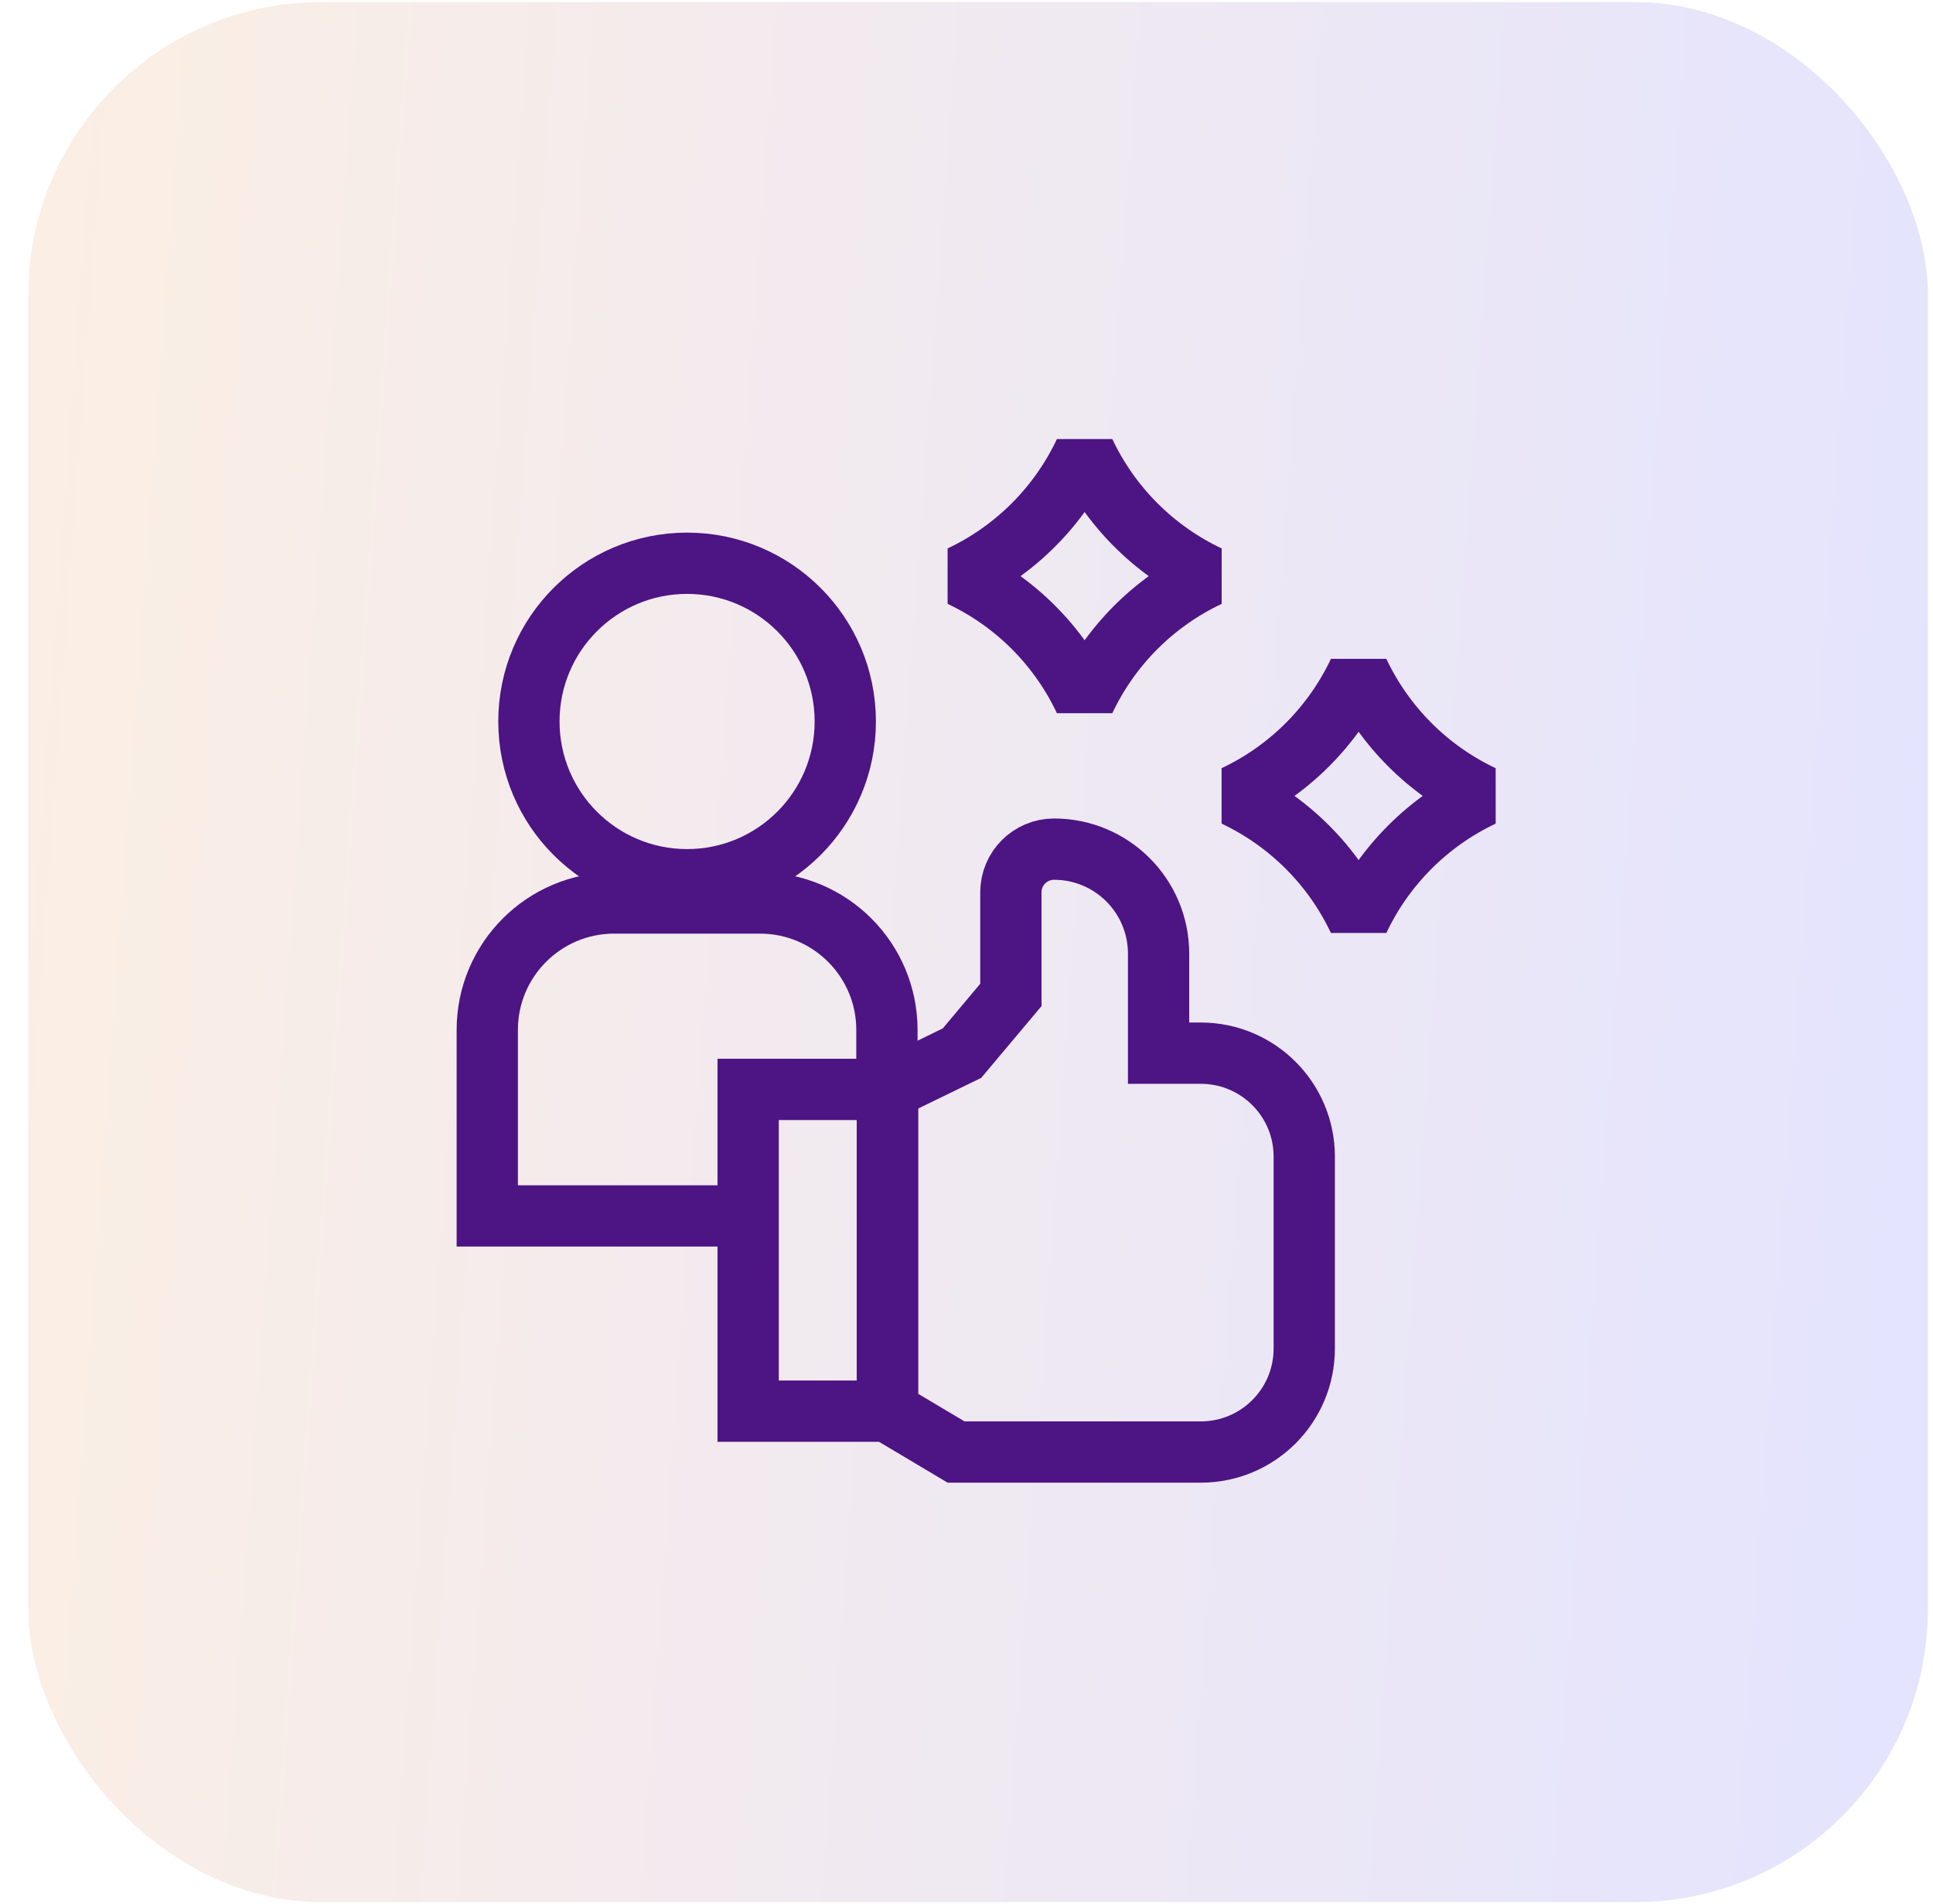
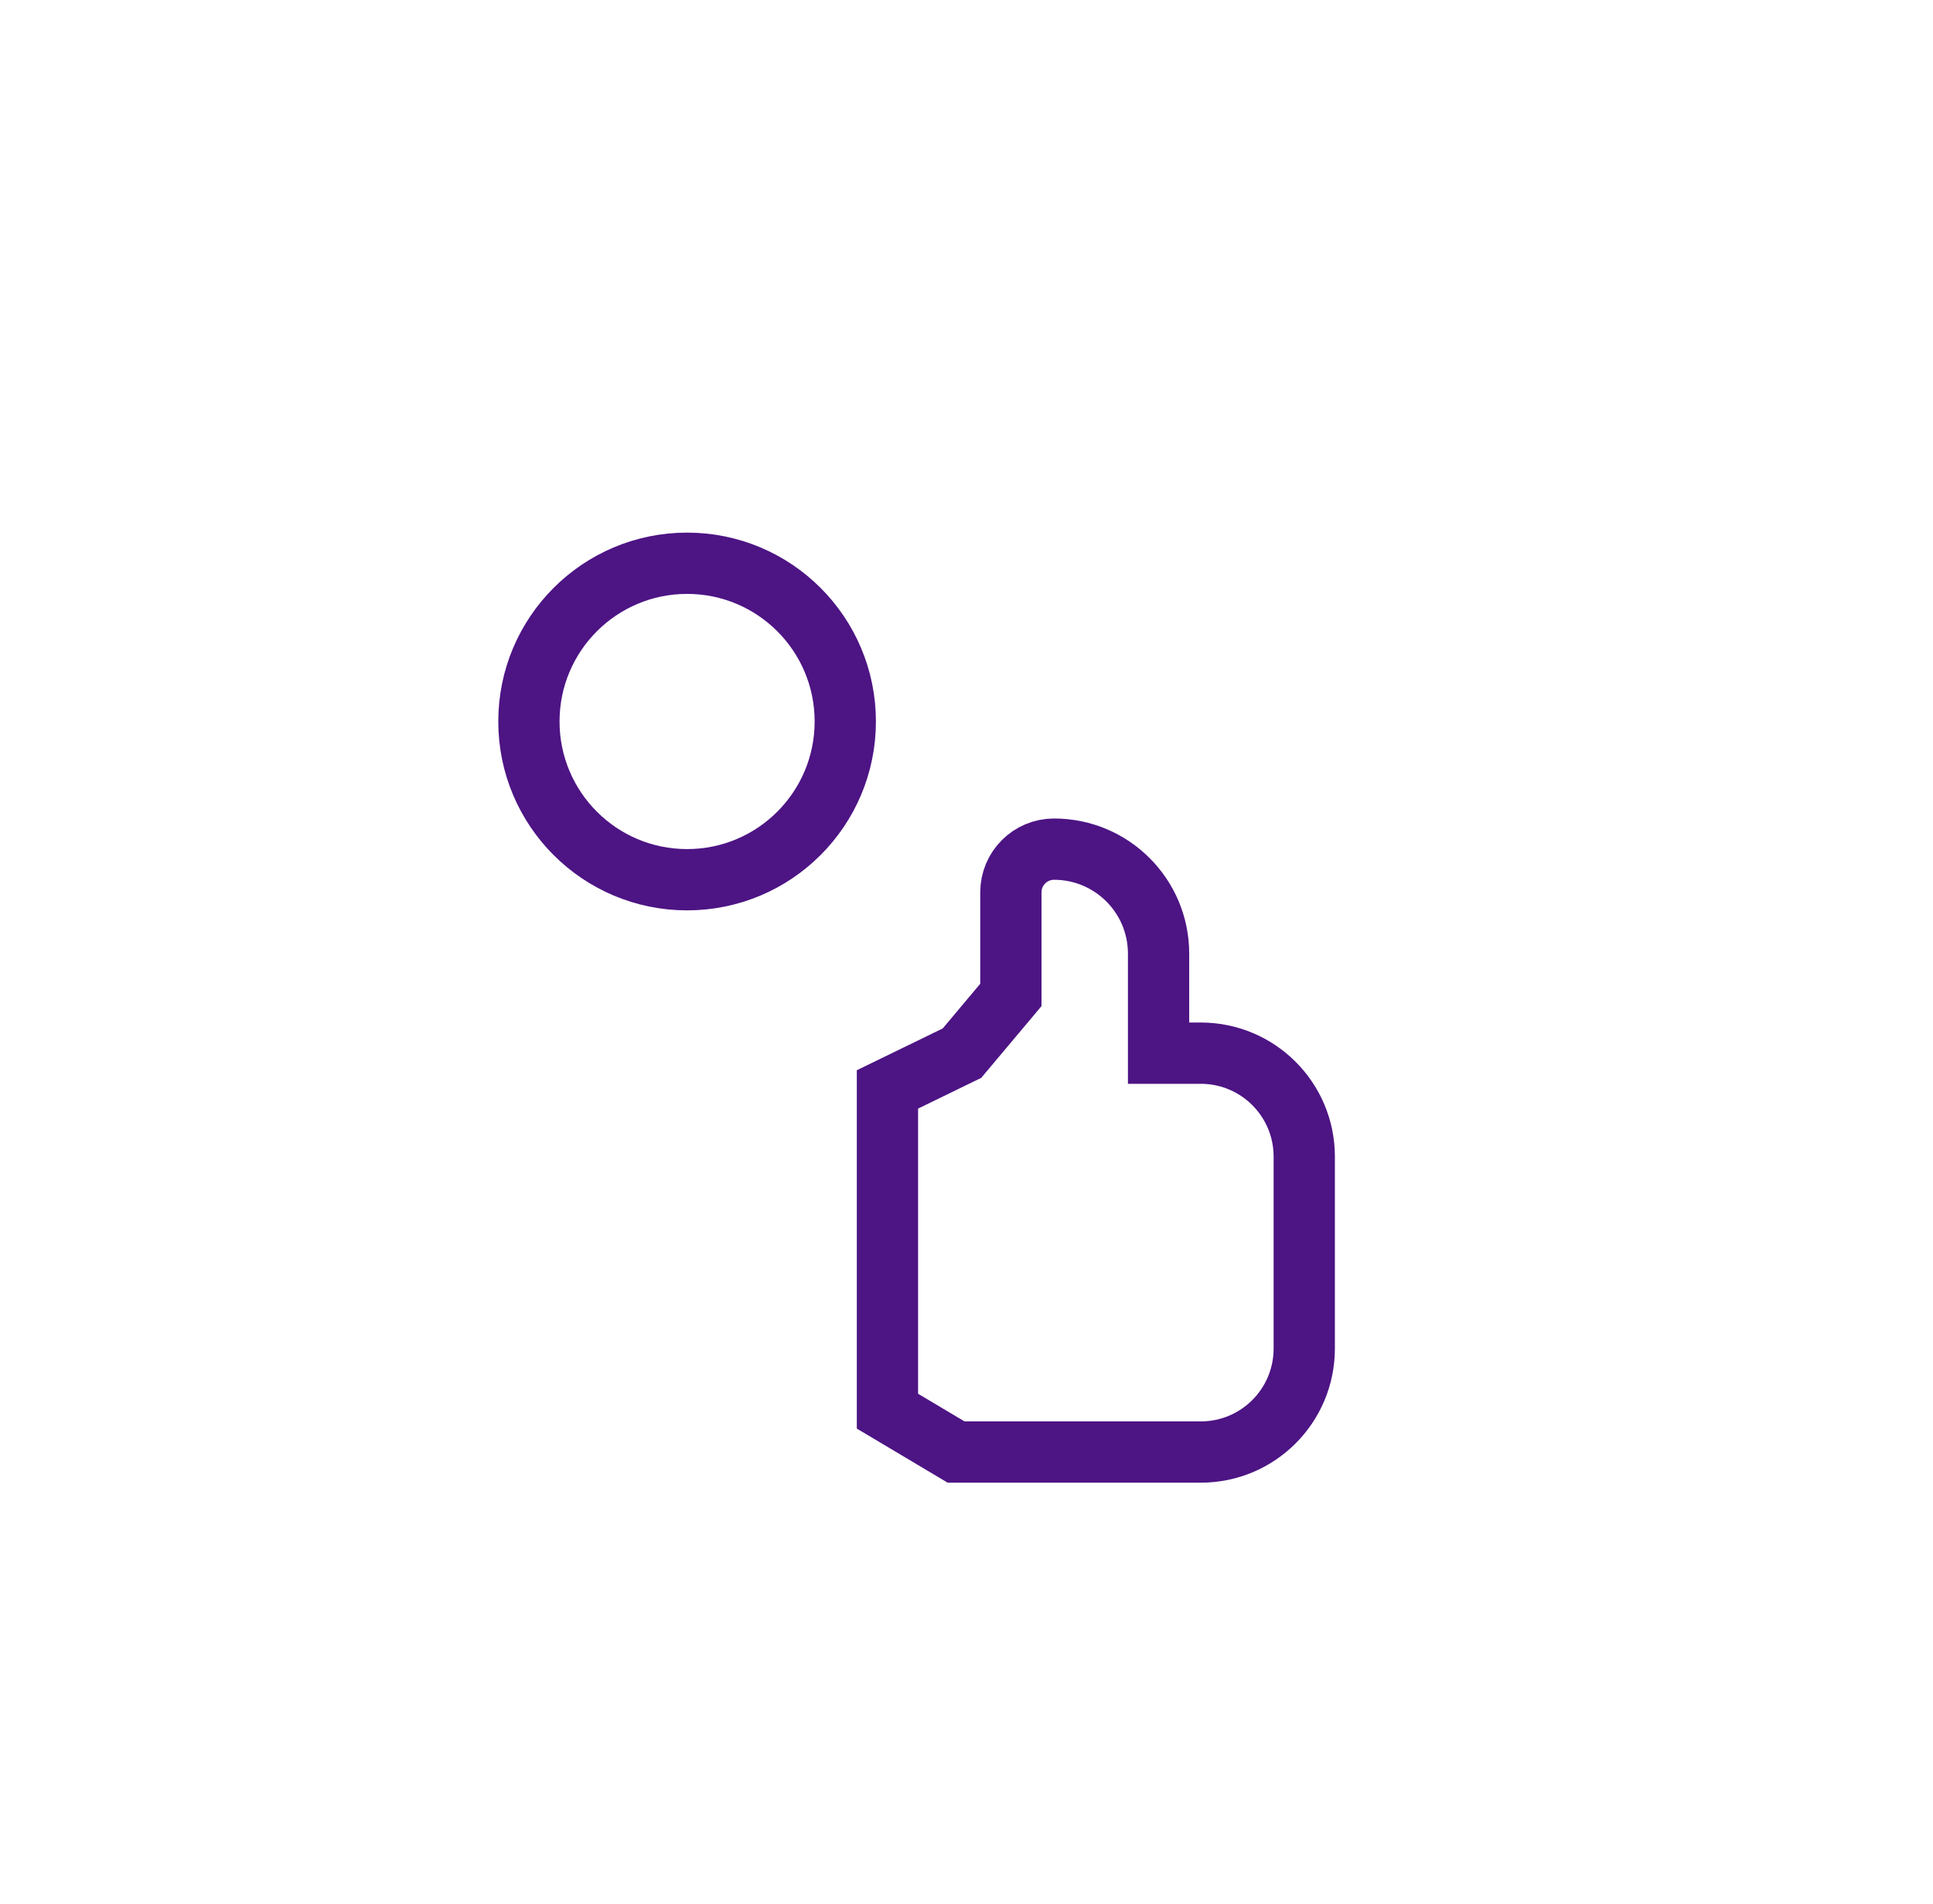
<svg xmlns="http://www.w3.org/2000/svg" width="66" height="65" viewBox="0 0 66 65" fill="none">
-   <rect opacity="0.35" x="0.965" y="0.071" width="64.861" height="64.861" rx="10" fill="url(#paint0_linear_971_378)" />
  <path d="M23.46 30.031C26.443 30.031 28.861 27.612 28.861 24.629C28.861 21.646 26.443 19.228 23.46 19.228C20.477 19.228 18.059 21.646 18.059 24.629C18.059 27.612 20.477 30.031 23.46 30.031Z" stroke="#4D1484" stroke-width="2.092" stroke-miterlimit="10" />
-   <path d="M30.283 37.189V35.159C30.283 32.766 28.343 30.825 25.949 30.825H20.971C18.577 30.825 16.637 32.766 16.637 35.159V41.508H25.324" stroke="#4D1484" stroke-width="2.092" stroke-miterlimit="10" />
  <path d="M41 35.952H39.558V32.555C39.558 30.584 37.96 28.987 35.99 28.987C35.175 28.987 34.515 29.647 34.515 30.462V33.964L32.845 35.952L30.301 37.189V48.173L32.644 49.568H41C42.951 49.568 44.532 47.987 44.532 46.036V39.483C44.532 37.533 42.95 35.952 41 35.952Z" stroke="#4D1484" stroke-width="2.092" stroke-miterlimit="10" />
-   <path d="M30.302 37.189H25.545V48.173H30.302V37.189Z" stroke="#4D1484" stroke-width="2.092" stroke-miterlimit="10" />
-   <path d="M37.033 23.9C37.911 22.041 39.407 20.545 41.266 19.668C39.407 18.79 37.911 17.294 37.033 15.435C36.156 17.294 34.66 18.79 32.801 19.668C34.66 20.545 36.156 22.041 37.033 23.9Z" stroke="#4D1484" stroke-width="2.092" stroke-miterlimit="10" stroke-linejoin="bevel" />
-   <path d="M46.389 31.403C45.511 29.544 44.015 28.048 42.156 27.17C44.015 26.293 45.511 24.796 46.389 22.938C47.267 24.796 48.763 26.293 50.621 27.17C48.763 28.048 47.266 29.544 46.389 31.403Z" stroke="#4D1484" stroke-width="2.092" stroke-miterlimit="10" stroke-linejoin="bevel" />
  <defs>
    <linearGradient id="paint0_linear_971_378" x1="-0.238" y1="0.071" x2="71.226" y2="5.221" gradientUnits="userSpaceOnUse">
      <stop stop-color="#F5D0AE" />
      <stop offset="1" stop-color="#AFAFFF" />
    </linearGradient>
  </defs>
</svg>